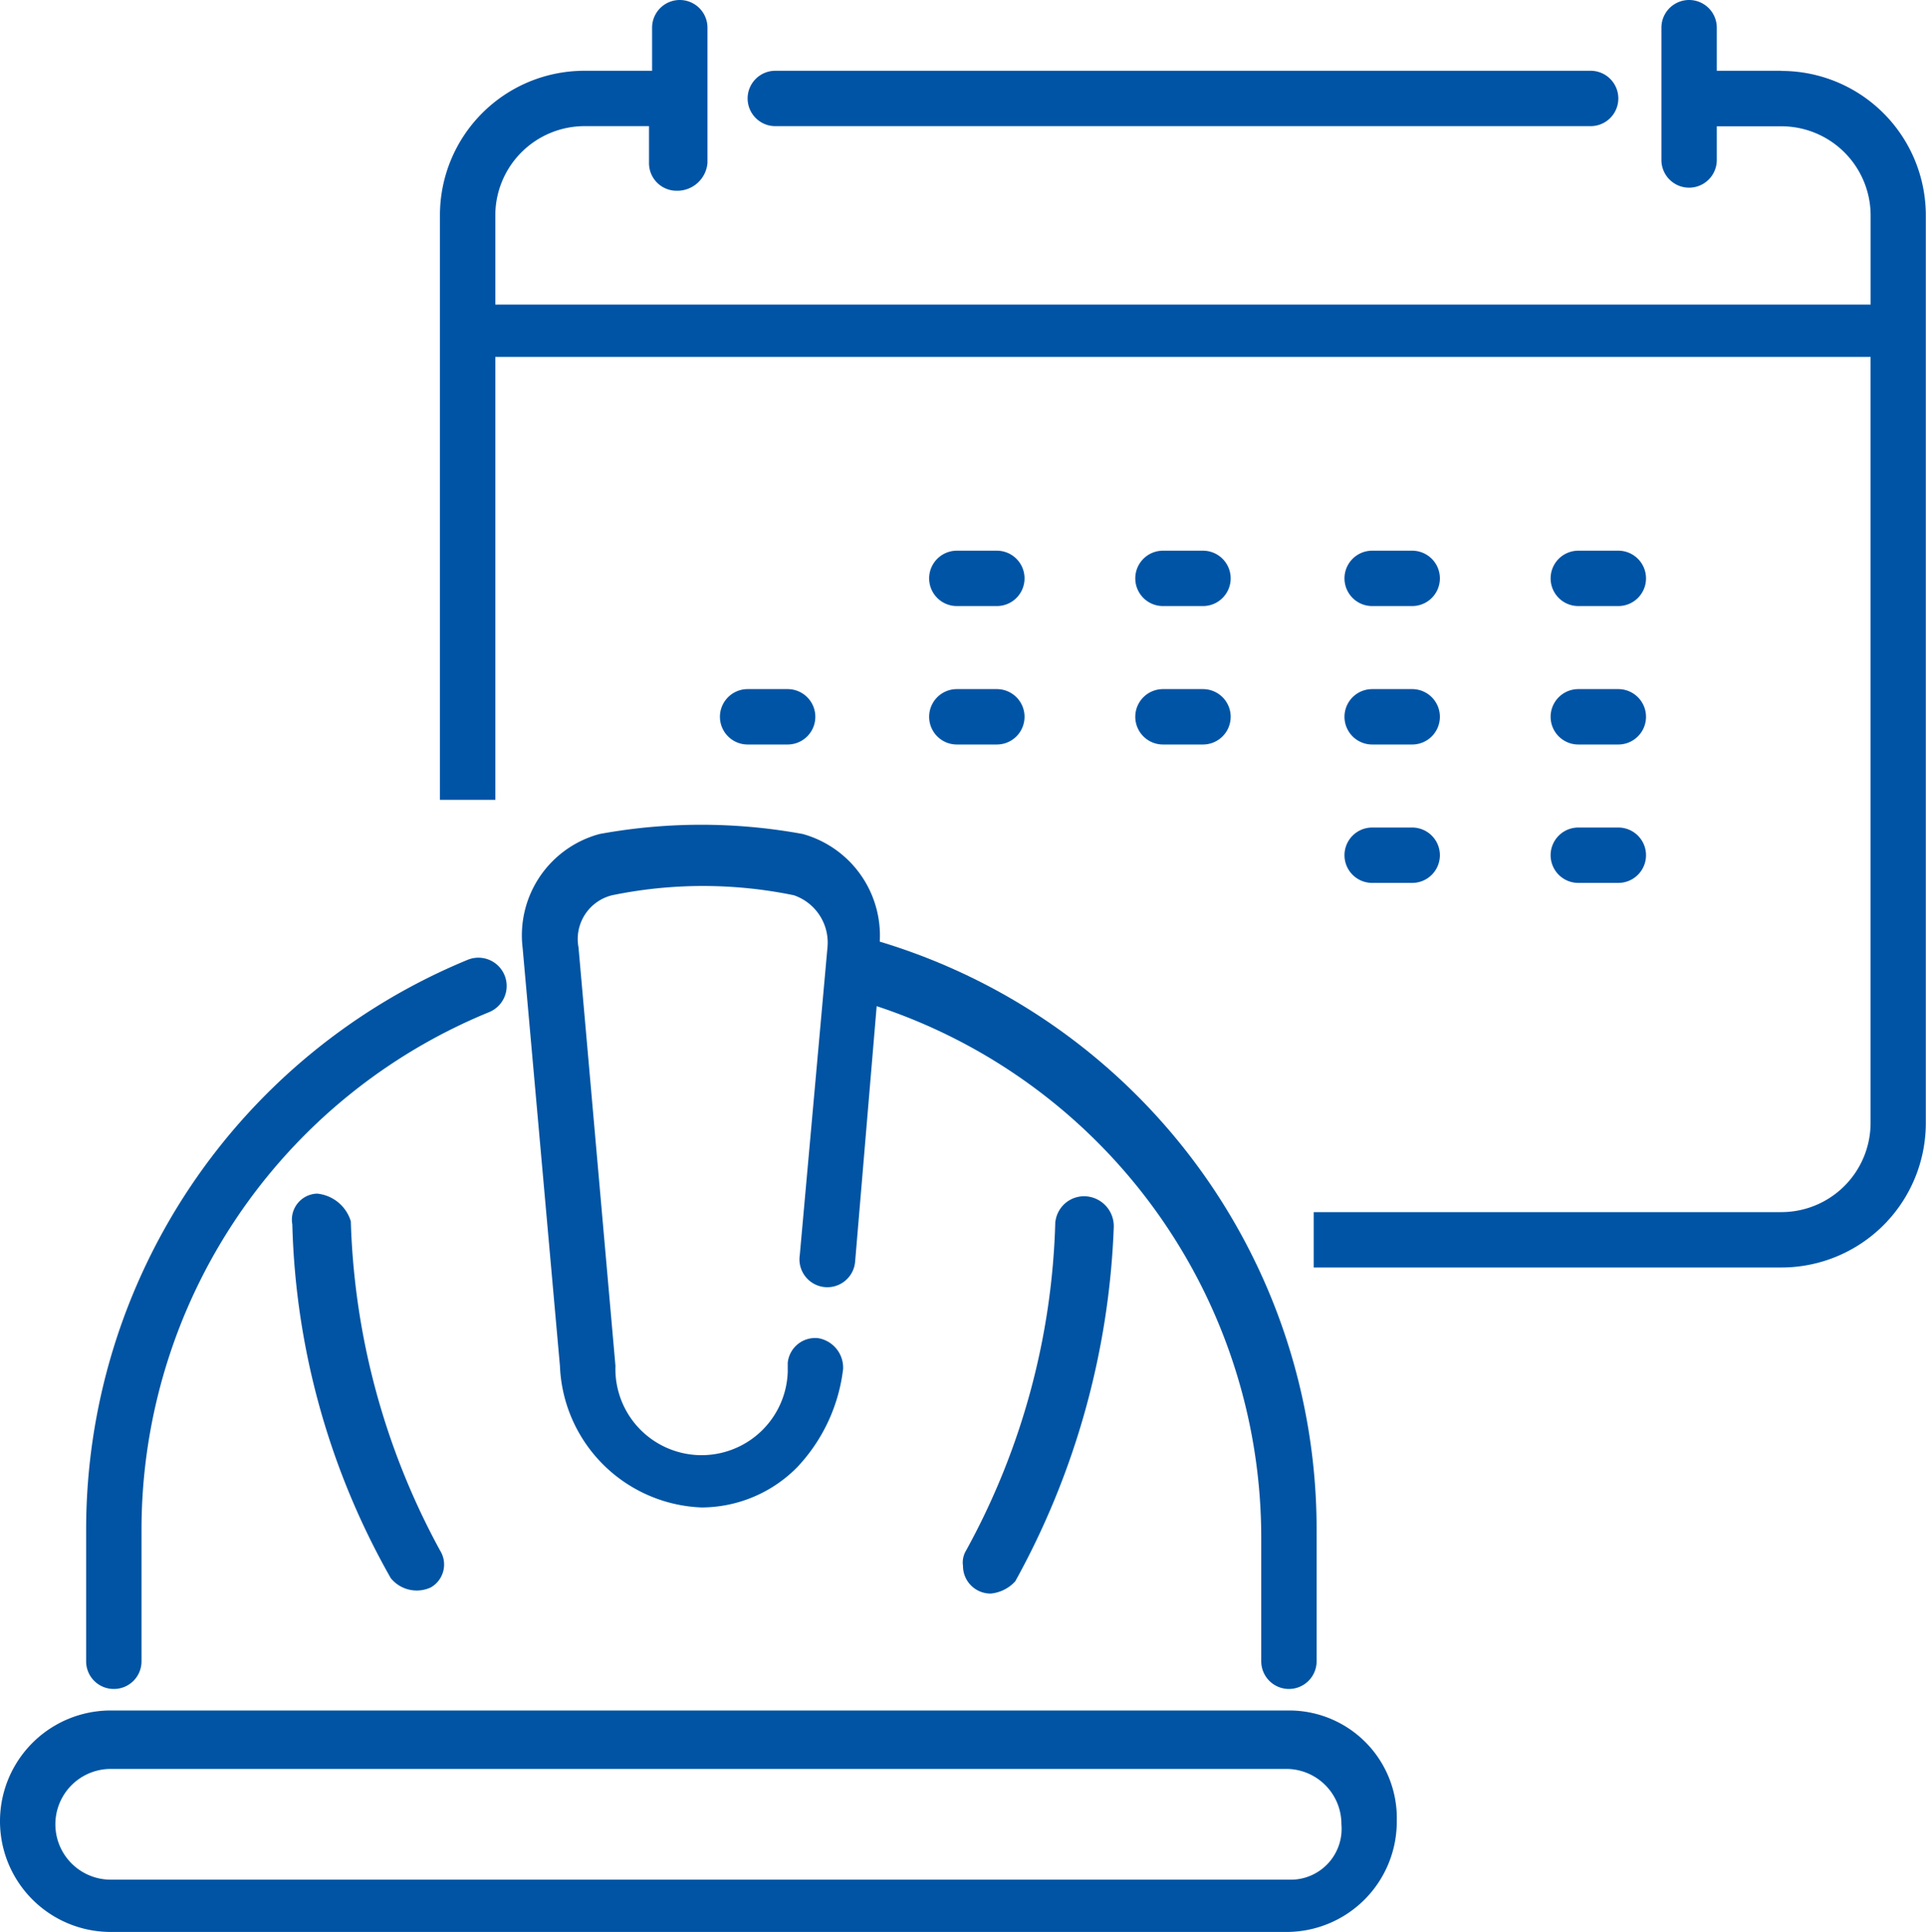
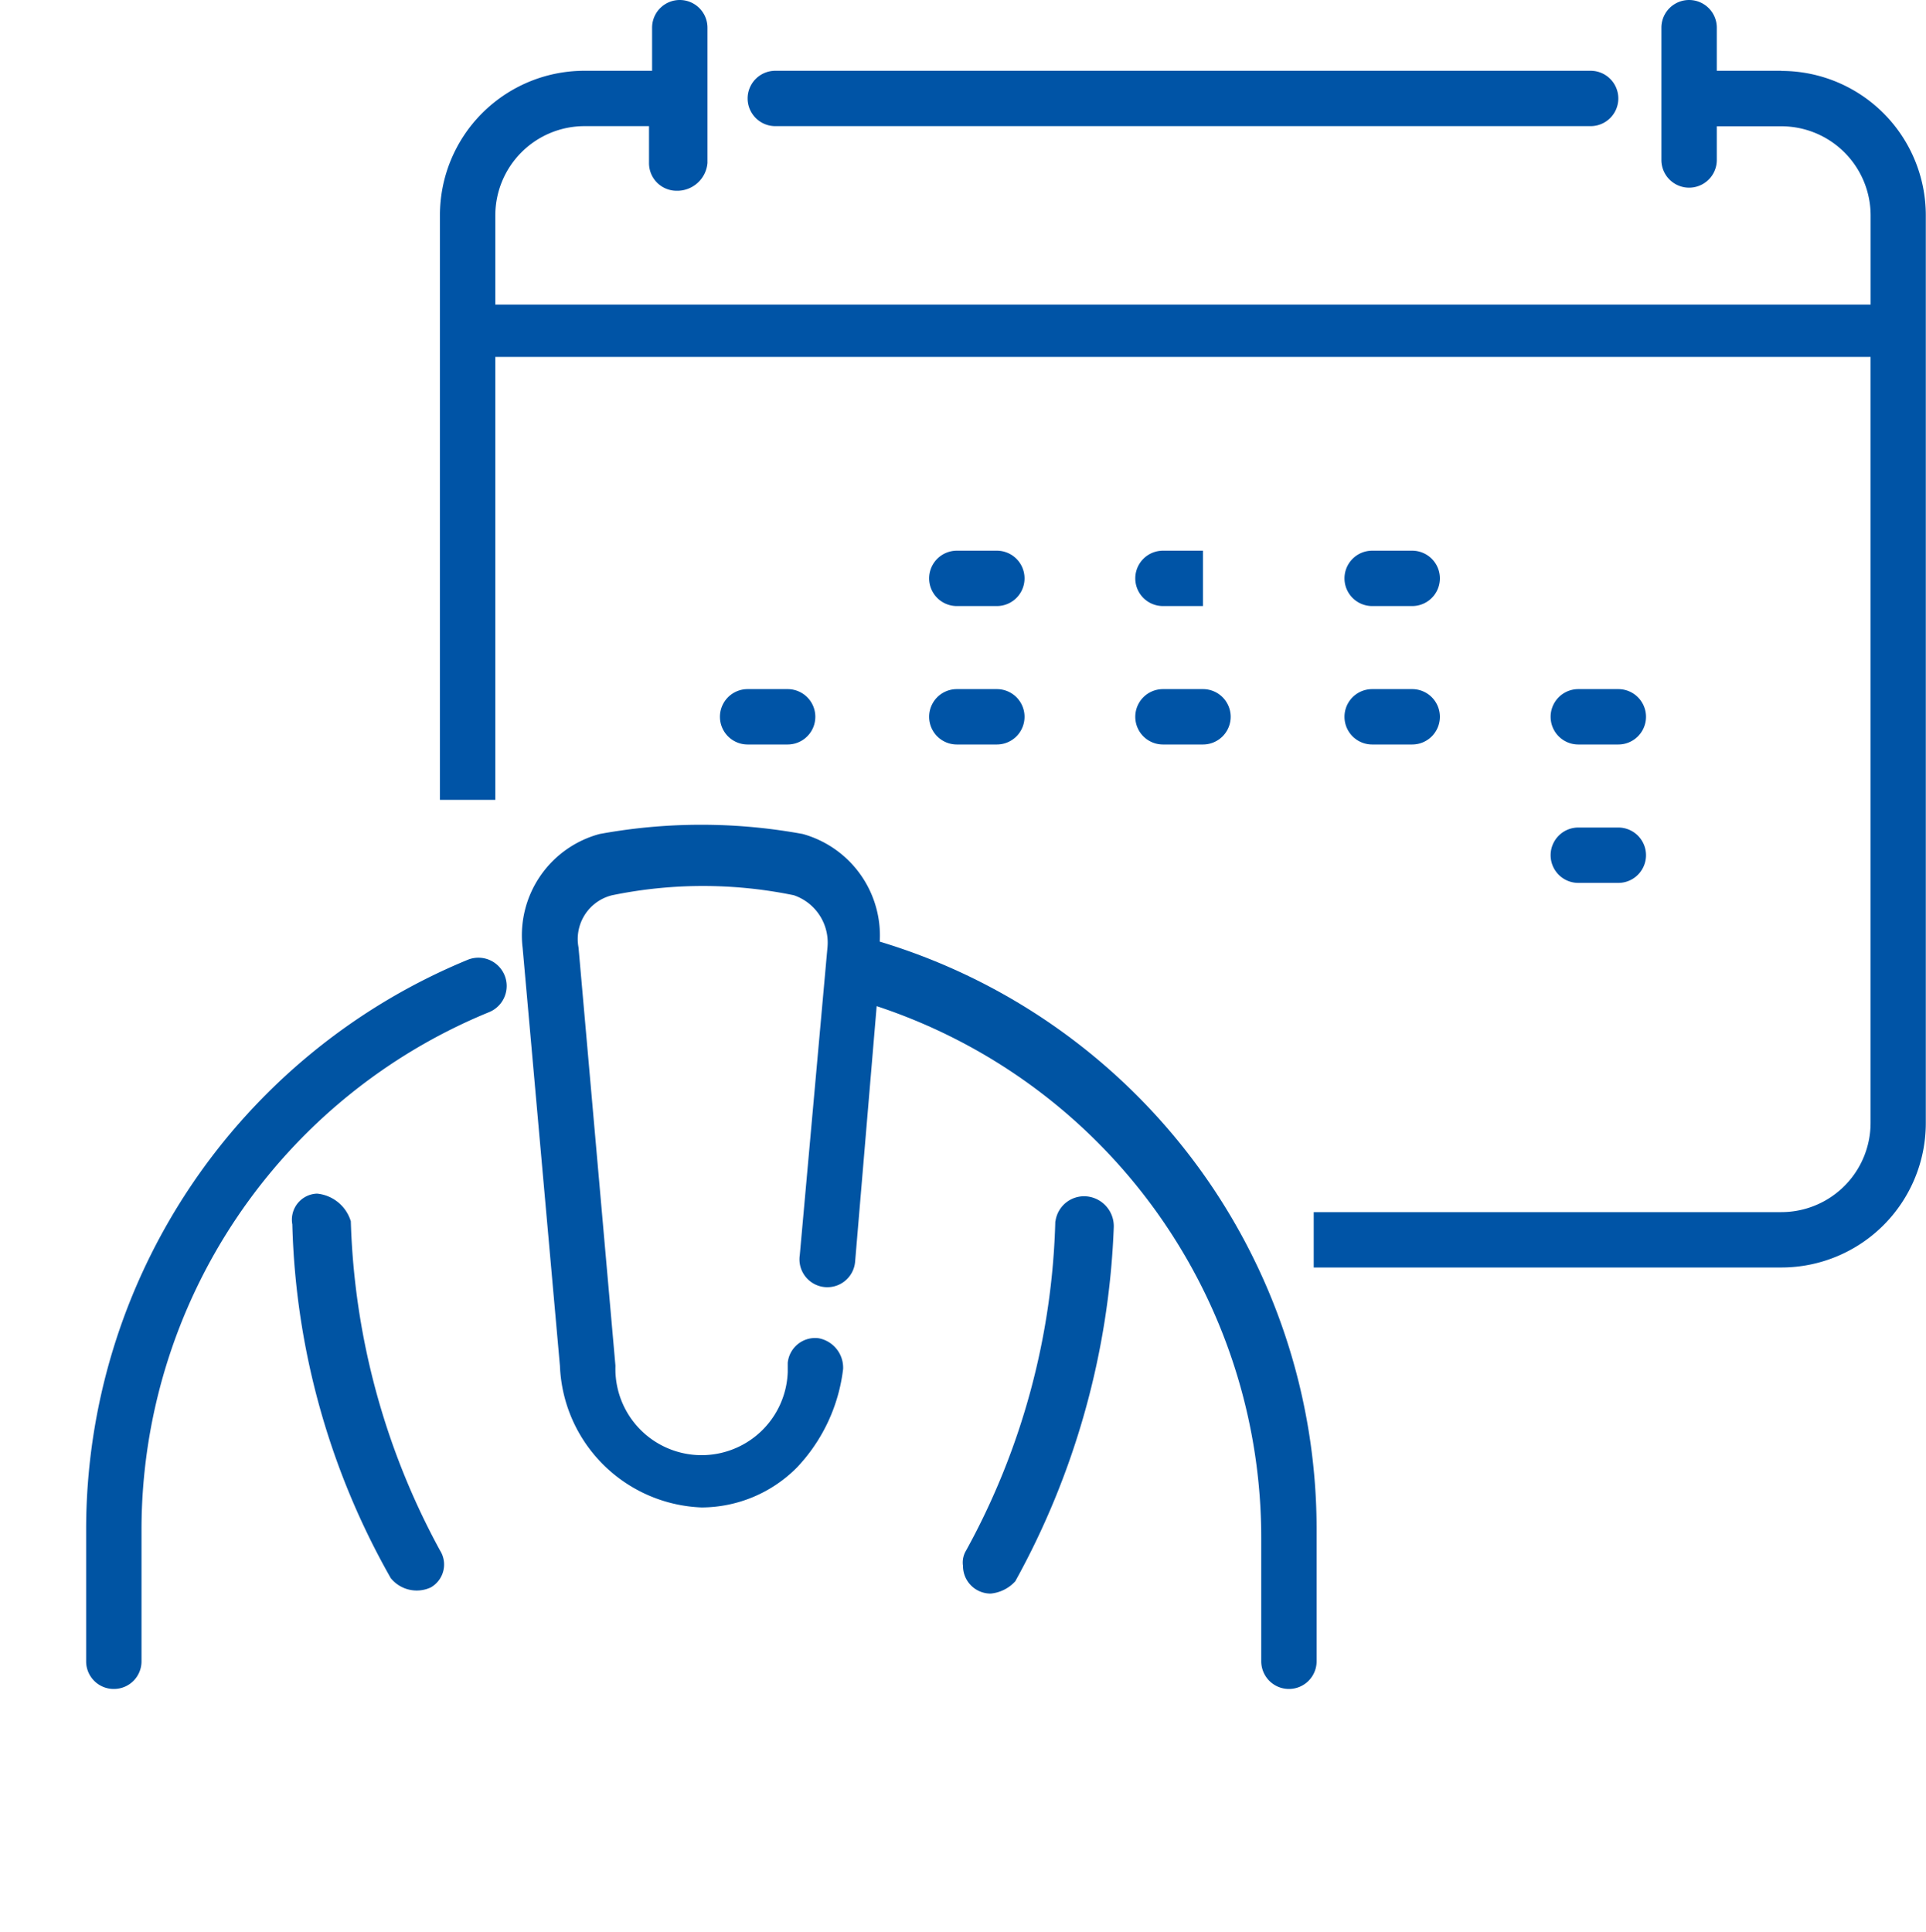
<svg xmlns="http://www.w3.org/2000/svg" id="Groupe_286" data-name="Groupe 286" width="40" height="40.128" viewBox="0 0 40 40.128">
  <defs>
    <clipPath id="clip-path">
      <rect id="Rectangle_394" data-name="Rectangle 394" width="40" height="40.128" fill="none" />
    </clipPath>
  </defs>
  <g id="Groupe_285" data-name="Groupe 285" transform="translate(0 0)" clip-path="url(#clip-path)">
    <path id="Tracé_1141" data-name="Tracé 1141" d="M42.159,1.47H40.818V.575a.575.575,0,0,0-1.15,0V3.323a.575.575,0,0,0,1.15,0v-.7h1.342a1.854,1.854,0,0,1,1.853,1.853V6.326H15.45V4.473A1.854,1.854,0,0,1,17.3,2.62h1.342v.767a.573.573,0,0,0,.575.575.63.63,0,0,0,.639-.575V.575a.575.575,0,1,0-1.15,0V1.47H17.3a3,3,0,0,0-3,3V16.613h1.15v-9.2H44.012V23.323a1.854,1.854,0,0,1-1.853,1.853H32.447v1.15h9.712a3,3,0,0,0,3-3V4.473a3,3,0,0,0-3-3" transform="translate(-5.163 0)" fill="#0054a6" />
    <path id="Tracé_1142" data-name="Tracé 1142" d="M31.606,17.9h-.831a.575.575,0,1,0,0,1.15h.831a.575.575,0,1,0,0-1.15" transform="translate(-10.903 -6.462)" fill="#0054a6" />
-     <path id="Tracé_1143" data-name="Tracé 1143" d="M38.306,17.9h-.831a.575.575,0,0,0,0,1.15h.831a.575.575,0,0,0,0-1.15" transform="translate(-13.322 -6.462)" fill="#0054a6" />
+     <path id="Tracé_1143" data-name="Tracé 1143" d="M38.306,17.9h-.831a.575.575,0,0,0,0,1.15h.831" transform="translate(-13.322 -6.462)" fill="#0054a6" />
    <path id="Tracé_1144" data-name="Tracé 1144" d="M44.275,19.05h.831a.575.575,0,1,0,0-1.15h-.831a.575.575,0,0,0,0,1.15" transform="translate(-15.777 -6.462)" fill="#0054a6" />
-     <path id="Tracé_1145" data-name="Tracé 1145" d="M50.975,19.05h.831a.575.575,0,1,0,0-1.15h-.831a.575.575,0,0,0,0,1.15" transform="translate(-18.196 -6.462)" fill="#0054a6" />
    <path id="Tracé_1146" data-name="Tracé 1146" d="M24.806,22.4h-.831a.575.575,0,0,0,0,1.15h.831a.575.575,0,0,0,0-1.15" transform="translate(-8.448 -8.087)" fill="#0054a6" />
    <path id="Tracé_1147" data-name="Tracé 1147" d="M31.606,22.4h-.831a.575.575,0,1,0,0,1.15h.831a.575.575,0,1,0,0-1.15" transform="translate(-10.903 -8.087)" fill="#0054a6" />
    <path id="Tracé_1148" data-name="Tracé 1148" d="M38.306,22.4h-.831a.575.575,0,0,0,0,1.15h.831a.575.575,0,0,0,0-1.15" transform="translate(-13.322 -8.087)" fill="#0054a6" />
    <path id="Tracé_1149" data-name="Tracé 1149" d="M44.275,23.55h.831a.575.575,0,1,0,0-1.15h-.831a.575.575,0,0,0,0,1.15" transform="translate(-15.777 -8.087)" fill="#0054a6" />
    <path id="Tracé_1150" data-name="Tracé 1150" d="M50.975,23.55h.831a.575.575,0,1,0,0-1.15h-.831a.575.575,0,0,0,0,1.15" transform="translate(-18.196 -8.087)" fill="#0054a6" />
-     <path id="Tracé_1151" data-name="Tracé 1151" d="M44.275,28.05h.831a.575.575,0,0,0,0-1.15h-.831a.575.575,0,0,0,0,1.15" transform="translate(-15.777 -9.712)" fill="#0054a6" />
    <path id="Tracé_1152" data-name="Tracé 1152" d="M50.975,28.05h.831a.575.575,0,1,0,0-1.15h-.831a.575.575,0,0,0,0,1.15" transform="translate(-18.196 -9.712)" fill="#0054a6" />
    <path id="Tracé_1153" data-name="Tracé 1153" d="M24.875,3.45H41.808a.575.575,0,0,0,0-1.15H24.875a.575.575,0,1,0,0,1.15" transform="translate(-8.773 -0.83)" fill="#0054a6" />
    <path id="Tracé_1154" data-name="Tracé 1154" d="M3.375,46.316a.573.573,0,0,0,.575-.575V42.993a11.619,11.619,0,0,1,7.22-10.735.587.587,0,0,0-.447-1.086A12.8,12.8,0,0,0,2.8,42.993v2.748a.573.573,0,0,0,.575.575" transform="translate(-1.011 -11.236)" fill="#0054a3" />
    <path id="Tracé_1155" data-name="Tracé 1155" d="M17.758,38.046A3.062,3.062,0,0,0,20.7,40.985a2.8,2.8,0,0,0,1.981-.831,3.586,3.586,0,0,0,.958-2.045.622.622,0,0,0-.511-.639.572.572,0,0,0-.639.511v.192a1.79,1.79,0,0,1-3.578-.128l-.767-8.69a.937.937,0,0,1,.7-1.086,9.362,9.362,0,0,1,3.77,0,1.039,1.039,0,0,1,.7,1.086l-.575,6.39a.579.579,0,1,0,1.15.128l.447-5.3a11.629,11.629,0,0,1,7.987,11.054V44.18a.575.575,0,0,0,1.15,0V41.433a12.749,12.749,0,0,0-9.073-12.2,2.19,2.19,0,0,0-1.6-2.236,11.693,11.693,0,0,0-4.217,0,2.179,2.179,0,0,0-1.6,2.364Z" transform="translate(-6.129 -9.675)" fill="#0054a3" />
-     <path id="Tracé_1156" data-name="Tracé 1156" d="M26.773,55.6H2.3a2.3,2.3,0,0,0,0,4.6H26.709a2.291,2.291,0,0,0,2.3-2.3,2.236,2.236,0,0,0-2.236-2.3m0,3.514H2.3a1.15,1.15,0,0,1,0-2.3H26.709a1.145,1.145,0,0,1,1.15,1.15,1.056,1.056,0,0,1-1.086,1.15" transform="translate(0 -20.073)" fill="#0054a3" />
    <path id="Tracé_1157" data-name="Tracé 1157" d="M33.217,39.406a14.988,14.988,0,0,1-1.853,6.837.479.479,0,0,0-.064.319.573.573,0,0,0,.575.575.789.789,0,0,0,.511-.256,16.47,16.47,0,0,0,2.045-7.348.622.622,0,0,0-.511-.639.6.6,0,0,0-.7.511" transform="translate(-11.3 -14.038)" fill="#0054a3" />
    <path id="Tracé_1158" data-name="Tracé 1158" d="M10.006,38.8a.541.541,0,0,0-.511.639,15.684,15.684,0,0,0,2.045,7.348.694.694,0,0,0,.831.192.547.547,0,0,0,.192-.767,15.206,15.206,0,0,1-1.853-6.837.814.814,0,0,0-.7-.575" transform="translate(-3.424 -14.008)" fill="#0054a3" />
  </g>
</svg>